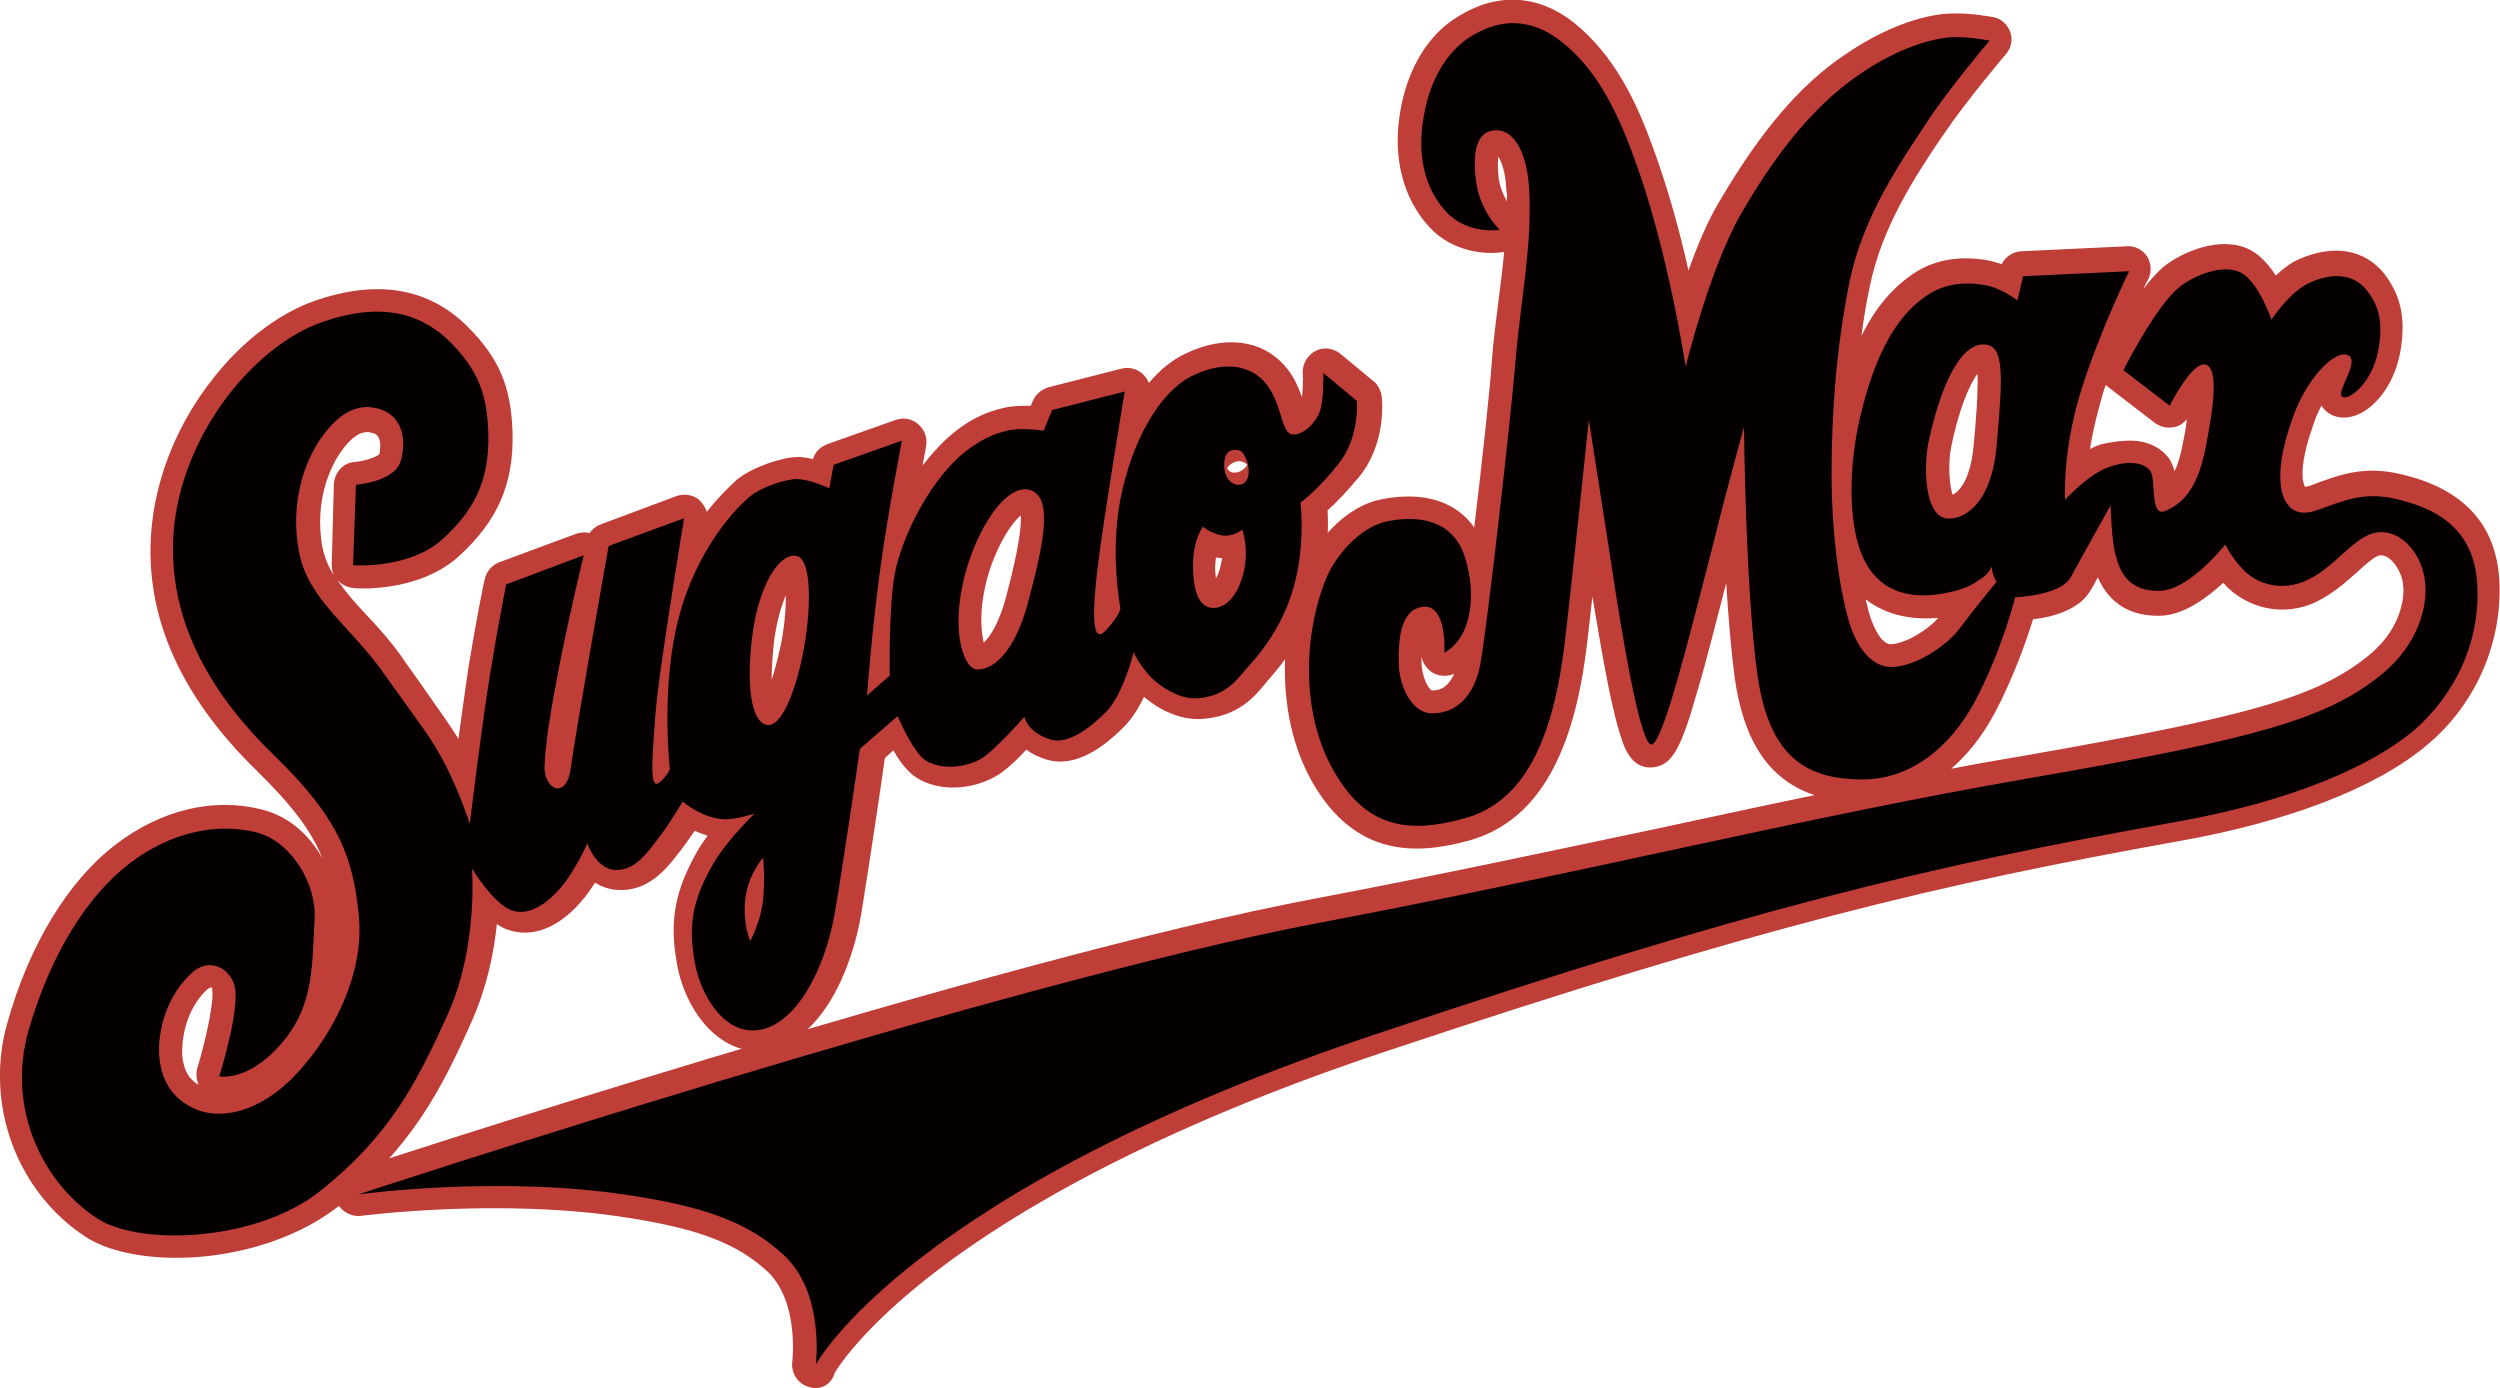
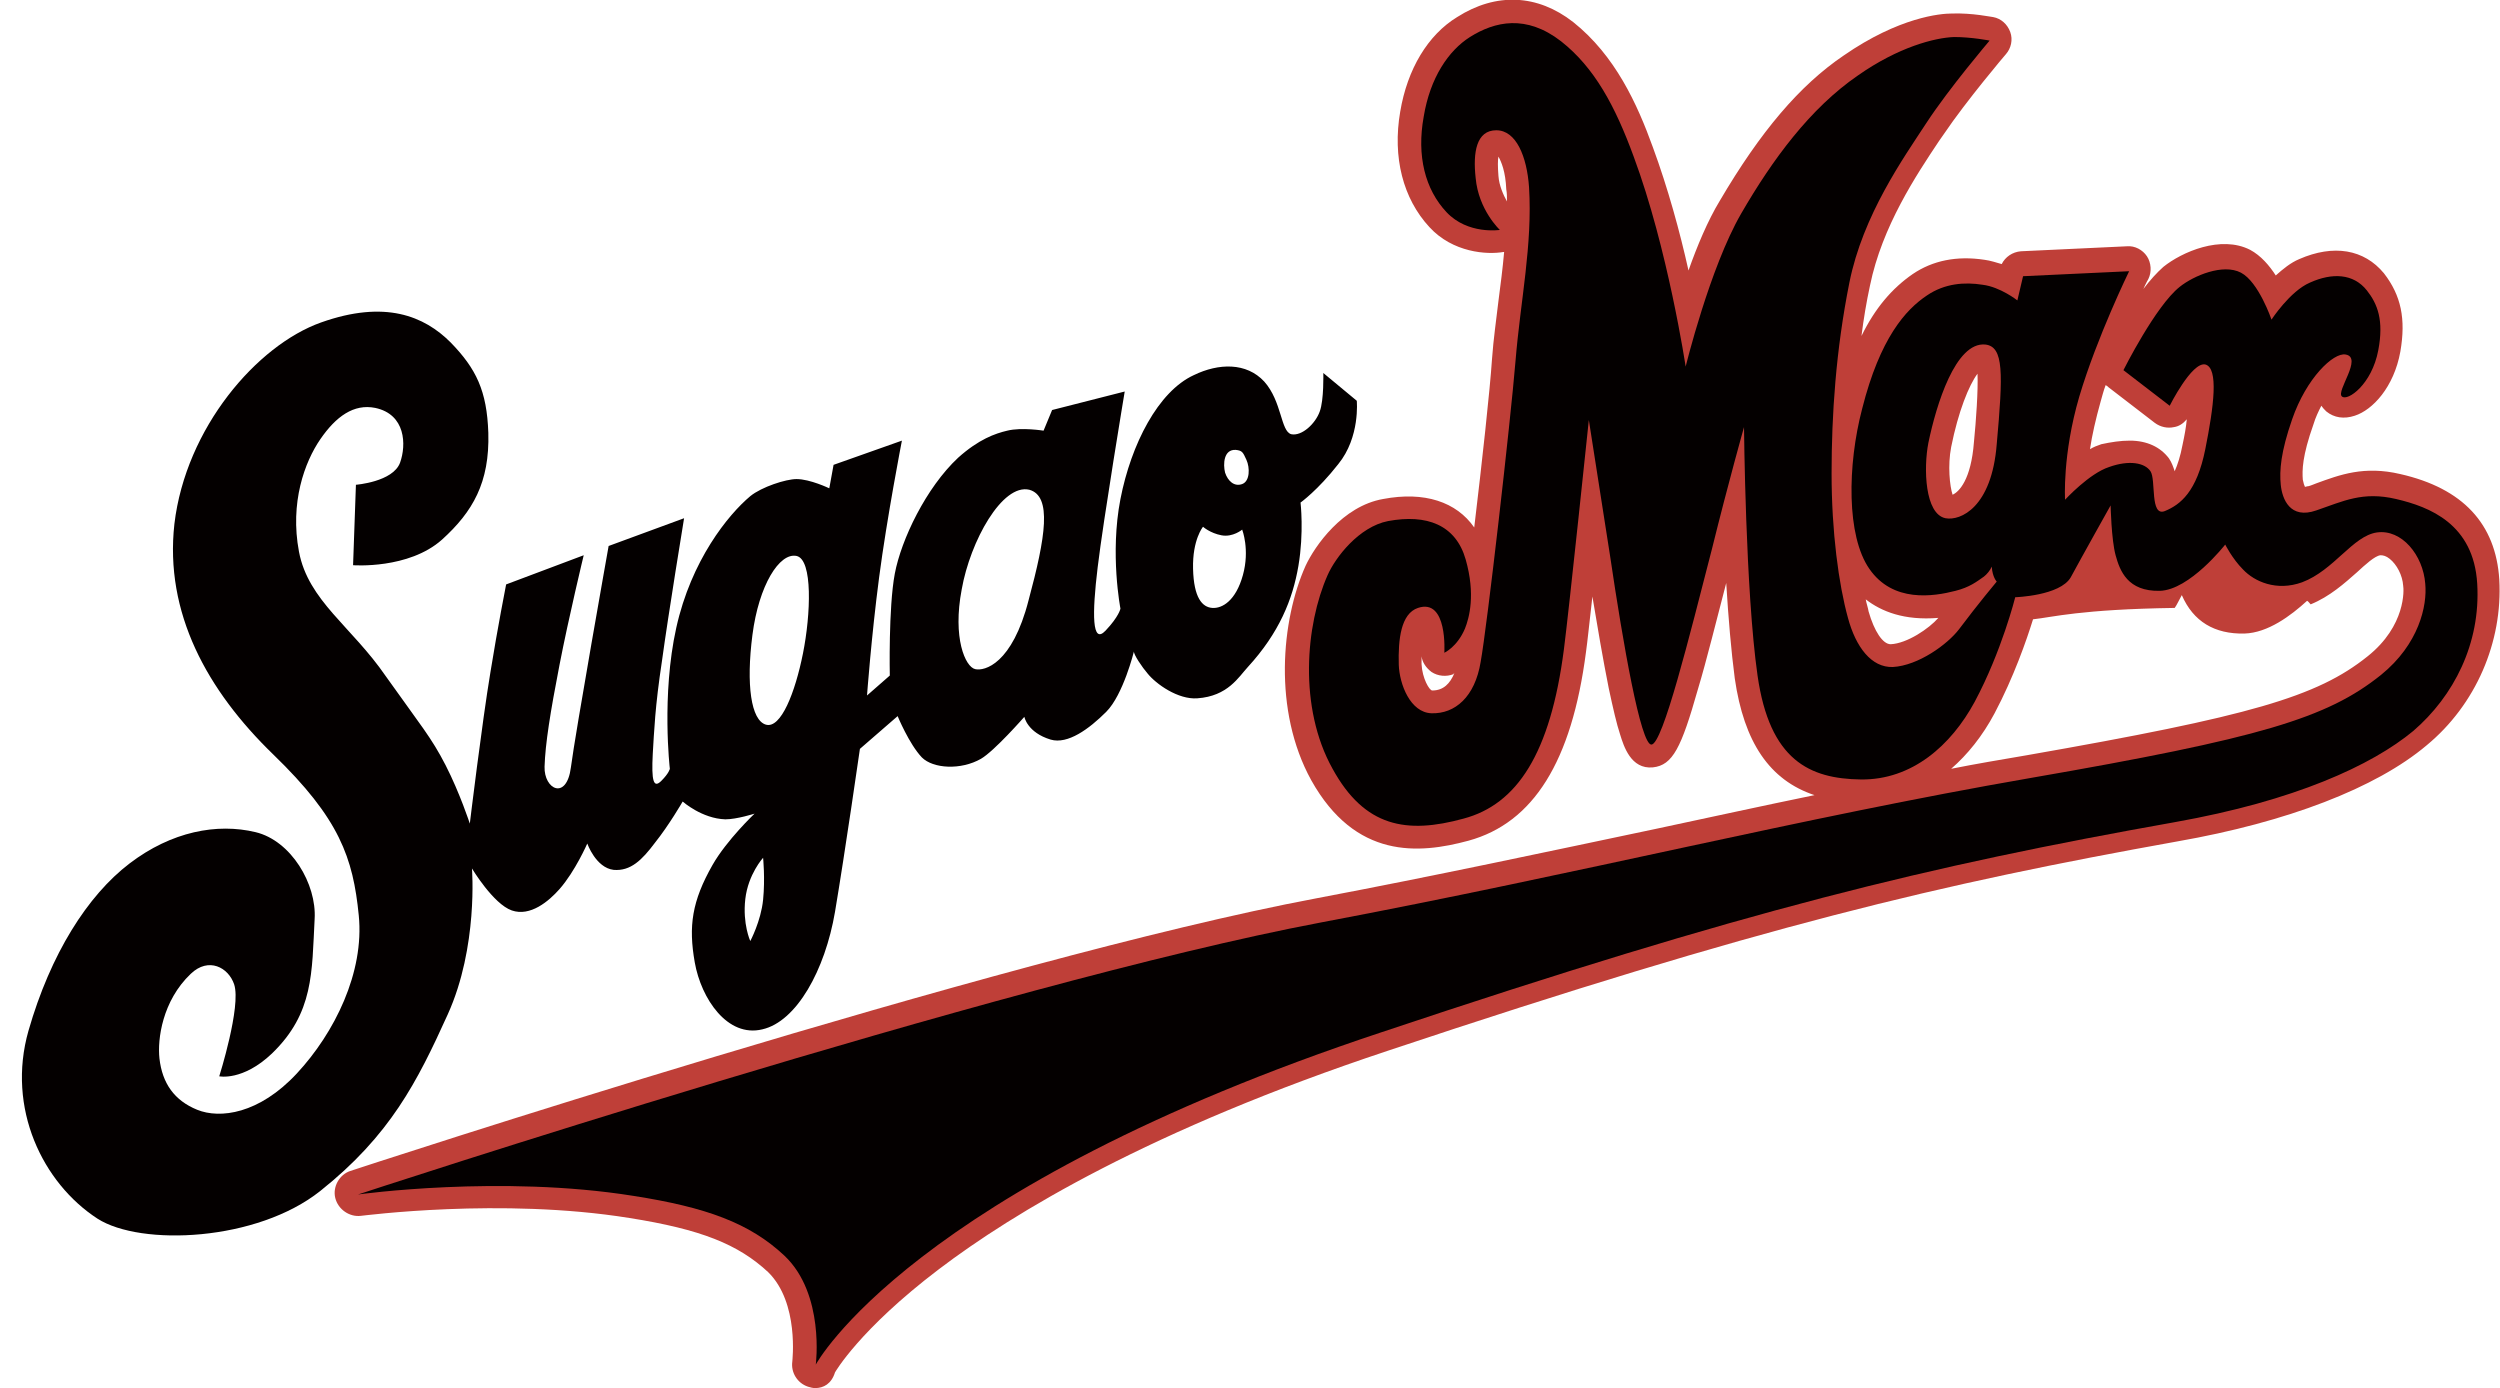
<svg xmlns="http://www.w3.org/2000/svg" version="1.1" id="レイヤー_1" x="0px" y="0px" width="351.2px" height="195px" viewBox="0 0 351.2 195" style="enable-background:new 0 0 351.2 195;" xml:space="preserve">
  <style type="text/css">
	.st0{fill:#BF3F38;}
	.st1{fill:#040000;}
</style>
  <g>
    <g>
-       <path class="st0" d="M24.8,176.7c-5.1,0-9.7-1-12.7-2.9c-9.7-6.3-14.3-18.6-11.1-30c3.1-11.1,8.6-20.1,15.3-25.2    c6.3-4.8,13.6-6.6,20.4-4.9c3.8,0.9,6.8,3.6,8.6,6.9c-1.5-3.8-4.2-7.4-9.2-12.3C24.9,97.4,19.9,85.6,21.4,73.2    c0.8-6.8,3.7-13.8,8.2-19.6c4.1-5.4,9.4-9.5,14.5-11.3c8.8-3.1,16.1-1.9,21.6,3.6c4.4,4.4,6.1,8.4,6.3,14.8    c0.2,7.3-2.1,12.5-7.6,17.5c-5.7,5.1-14.5,4.5-14.8,4.4c-0.9-0.1-1.6-0.5-2.2-1.1c1.1,1.6,2.4,3.1,4,4.8c1.8,1.9,3.8,4.1,5.6,6.8    c1.5,2.1,2.7,3.8,3.6,5.1c1.6,2.3,2.7,3.8,3.8,5.6c0.5-3.6,1-7.3,1.4-10c1-6.1,2.2-12.3,2.3-12.4c0.2-1.1,1-2,2-2.4L80.9,75    c0.6-0.2,1.3-0.3,1.9-0.1c0.4-0.5,0.9-1,1.5-1.2L95,69.7c1.1-0.4,2.3-0.2,3.2,0.5c0.5,0.5,0.9,1.1,1.1,1.7    c1.4-1.8,2.9-3.3,4.2-4.5c2.2-1.8,6.4-3.2,8.6-3.2c0.7,0,1.4,0.1,2.1,0.3c0.3-1,1-1.7,2-2.1l9.6-3.4c1.1-0.4,2.3-0.2,3.2,0.6    c0.9,0.8,1.3,1.9,1.1,3.1c0,0-0.2,1.1-0.5,2.7c1-1.3,2-2.4,3.1-3.5c3.3-3.1,6.1-4.1,8.3-4.6c1.2-0.3,2.6-0.3,3.8-0.3l0.3-0.7    c0.4-0.9,1.2-1.6,2.2-1.9l10.2-2.6c1.1-0.3,2.2,0,3,0.7c0.4,0.4,0.7,0.8,0.9,1.3c1.5-1.8,3.3-3.3,5.3-4.2    c5.3-2.5,10.5-1.9,13.7,1.7c1.3,1.4,2,3.1,2.5,4.5c0.1-0.9,0.2-2.3,0.1-3.5c0-1.3,0.7-2.4,1.8-3c1.1-0.6,2.5-0.4,3.5,0.4l4.7,3.9    c0.6,0.5,1,1.3,1.1,2.1c0.1,0.7,0.6,6.6-3.1,11.2c-1.8,2.2-3.4,3.8-4.5,4.8c0.1,1.8,0.1,4.8-0.5,8.1c-1.1,6-3.6,11-7.9,15.8    c-0.2,0.2-0.3,0.4-0.5,0.6c-1.3,1.6-3.7,4.5-8.8,4.8c-3.1,0.2-6.1-1.4-8.1-3.1c-0.7,1.5-1.6,2.9-2.6,4c-4.1,4.2-7.8,5.8-11.1,4.8    c-1.2-0.4-2.1-0.8-2.8-1.4c-1.4,1.5-3.1,3.1-4.4,3.8c-4.1,2.3-9.5,2-12.2-0.8c-0.8-0.8-1.5-1.8-2.1-2.9l-1.2,1.1    c-0.5,3.7-2.2,15-3.3,21.8c-1.3,7.8-5.4,17.4-12.6,19.1c-2.4,0.6-4.8,0.1-6.9-1.3c-3.7-2.4-5.8-7.1-6.4-10.7    c-1.1-6-0.3-10.3,2.9-15.9c0.4-0.7,0.9-1.4,1.4-2.1c-0.6-0.2-1.2-0.4-1.8-0.7c-0.7,1-1.5,2.2-2.4,3.3c-1.7,2.2-4.3,5.4-8.7,5    c-1.1-0.1-2.1-0.5-2.9-1c-0.6,0.9-1.2,1.8-2,2.7c-3.2,3.7-6.9,5.1-10.3,3.9c-0.5-0.2-1-0.4-1.5-0.8c-0.4,4-1.4,8.9-3.5,13.6    c-4.3,9.7-8.5,17.8-18.8,26.1C41.2,174.4,32.4,176.7,24.8,176.7z M31.8,119.5c-3.9,0-7.9,1.4-11.5,4.2c-5.6,4.3-10.3,12-13,21.8    c-2.9,10.1,2.3,18.9,8.3,22.8c4.8,3.1,19.6,2.6,27.6-3.7c9.2-7.3,12.8-14.4,16.9-23.6c3.9-8.7,3.2-18.8,3.2-18.9    c-0.1-1.4,0.8-2.8,2.1-3.3c-1.1-0.3-2-1-2.3-2.1c0,0-1.4-4.1-3.2-7.7c-1.3-2.5-2.4-4-4.5-7c-1-1.3-2.2-3-3.7-5.2    c-1.6-2.3-3.4-4.3-5.1-6.1c-3.4-3.7-6.6-7.3-7.6-12.6c-1.8-9.5,2.3-16.3,3.5-18.2c3.8-5.5,8.1-6,11-5.5c4.8,0.9,7.3,5.2,6.2,10.7    c-0.7,3.5-3.9,5-6.4,5.7l-0.2,5.3c2.2-0.2,5-0.9,7-2.7c3.5-3.1,5.6-6.3,5.5-12.5c-0.1-4.8-1.2-7.2-4.4-10.5    c-2.3-2.3-6.4-5.1-14.9-2.1c-7.7,2.7-17,13.3-18.5,25.6c-1.2,10.3,3.1,20.3,12.9,29.7c9.8,9.5,12.1,15.7,13,24.6    c1,9.6-4.3,19.1-9.6,24.7c-6.5,7-13.4,7.6-17.5,5.9c-4.3-1.7-6.8-5.2-7.2-9.9c-0.4-4,0.8-10.2,5.4-14.6c1.9-1.8,4.3-2.5,6.5-1.9    c2.3,0.6,4.1,2.4,4.9,4.8c0.6,2.1,0.2,5.5-0.5,8.7c0.2-0.1,0.3-0.3,0.5-0.4c4.4-4.3,4.6-8.4,4.9-14.7c0-0.7,0.1-1.3,0.1-2    c0.2-3.4-2.4-8.1-5.8-8.9C34.2,119.6,33,119.5,31.8,119.5z M29.6,138.7c0,0-0.2,0.1-0.5,0.3c-3.2,3-3.6,7.4-3.5,9.3    c0.2,2,0.9,3.3,2.3,4.1c-0.3-0.7-0.4-1.5-0.2-2.3c1.4-4.6,2.4-9.8,2.1-11C29.9,138.8,29.7,138.7,29.6,138.7z M101.5,126.3    c-1,2.7-1.1,5-0.5,8.2c0.5,2.8,2,5.4,3.6,6.5c0.9,0.6,1.5,0.5,1.9,0.4c2.7-0.6,6.4-6,7.7-13.9c1.4-8.1,3.5-22.7,3.5-22.8    c0.1-0.8,0.5-1.5,1.1-2l2-1.8c-0.1,0-0.2-0.1-0.3-0.1c-1.2-0.6-1.9-1.8-1.8-3.1c0-0.1,0.6-8.3,1.7-16.7c0.6-4.7,1.5-9.9,2.2-13.8    L120,68l-0.3,1.5c-0.2,1-0.8,1.8-1.7,2.3c-0.9,0.5-1.9,0.5-2.9,0c-1-0.5-2.5-1-3.2-1c-0.8,0-3.5,0.9-4.4,1.7    c-0.7,0.6-7,6.1-9.3,16.7c-1.9,8.8-1,18.5-1,18.5c0,0.3,0,0.6,0,0.9c0,0.2-0.1,0.5-0.3,0.8c0.4,0.1,0.8,0.4,1.2,0.7    c0.5,0.4,2.2,1.6,3.9,1.6c0.7,0,2.2-0.4,3-0.7c1.4-0.5,3,0.1,3.8,1.4c0.8,1.3,0.6,3-0.5,4c0,0-0.3,0.3-0.8,0.8    c0.2,0,0.4,0.1,0.5,0.1c1.2,0.4,2.1,1.4,2.2,2.7c0,0.1,0.4,3.3,0,6.6c-0.4,3.4-1.9,6.6-2.1,6.9c-0.6,1.1-1.7,1.8-3,1.8    c-1.2,0-2.4-0.8-2.9-1.9C102.3,133.2,101.1,130.4,101.5,126.3z M67.2,118.7c0.8,0.2,1.6,0.7,2,1.5c1.2,2,3.1,4.2,3.9,4.5    c0.5,0.2,1.9-0.5,3.2-2.1c1.8-2.1,3.4-5.6,3.4-5.6c0.5-1.2,1.8-1.9,3.1-1.9c1.3,0.1,2.5,0.9,2.9,2.1c0.2,0.6,0.7,1.3,1,1.5    c0,0,0,0,0,0c0.5,0,1.2-0.5,2.9-2.6c0.8-1,1.5-2.1,2.1-3c-0.4-0.1-0.8-0.2-1-0.3c-2.7-1.2-2.5-4.6-2.3-7.3c0-0.5,0.1-1,0.1-1.5    c0.2-2.9,0.4-6.1,1.2-11.9c0.6-3.9,1.5-10.1,2.2-14.6l-3.8,1.4c-1.1,6-4.5,25.2-5,29.1c-0.6,4.5-3.2,5.9-5.4,5.8    c-2.8-0.2-4.8-3-4.7-6.4c0.1-3.6,0.9-8.3,2.2-14.8c0.6-3.2,1.4-6.7,2.1-9.6L74,84.5c-0.4,2.2-1.2,6.3-1.9,10.4    c-1.1,7-2.8,21-2.8,21.2C69.1,117.3,68.3,118.3,67.2,118.7z M127.3,97.4c0.9,0.3,1.6,1,1.9,1.8c0.5,1.3,1.8,3.7,2.8,4.8    c0.5,0.4,2.7,0.7,4.4-0.3c0.9-0.5,3.4-3.1,5.3-5.2c0.8-0.9,2.1-1.3,3.3-1c1.1,0.3,2,1.2,2.3,2.3c0.1,0.1,0.4,0.6,1.5,1    c0.3,0,1.9-0.4,4.6-3.1c1-1,2-3.5,2.7-5.6c-1.4,0.6-2.6,0.1-3-0.1c-2.8-1.3-2.9-5-1.9-12.7c0.6-4.5,2.1-14,3-19.9l-3.8,1l-0.6,1.4    c-0.6,1.4-2,2.2-3.5,2c-1-0.2-2.9-0.3-3.8,0c-1.4,0.3-3.1,0.9-5.4,3.1c-3.9,3.7-7.1,10.3-8,14.6c-0.7,3.7-0.7,11.1-0.6,13.6    C128.4,95.9,128,96.8,127.3,97.4z M147.2,99.9C147.2,99.9,147.2,99.9,147.2,99.9C147.2,99.9,147.2,99.9,147.2,99.9z M147.2,99.9    C147.2,99.9,147.2,99.9,147.2,99.9C147.2,99.9,147.2,99.9,147.2,99.9z M147.2,99.9C147.2,99.9,147.2,99.9,147.2,99.9    C147.2,99.9,147.2,99.9,147.2,99.9z M162.6,90.7c0.2,0.4,0.7,1.1,1.2,1.7c0.8,1,2.9,2.5,4.3,2.4c2.3-0.2,3.2-1.3,4.2-2.5    c0.2-0.3,0.5-0.6,0.7-0.8c3.5-3.9,5.5-7.8,6.3-12.6c0.7-4.1,0.3-7.9,0.3-7.9c-0.1-1.2,0.3-2.3,1.3-3c0,0,2.1-1.6,4.7-4.8    c0.2-0.2,0.4-0.5,0.5-0.8c-1.5,1.4-3.5,2.3-5.5,1.8c-2.6-0.6-3.3-3-3.8-4.8c-0.4-1.2-0.8-2.6-1.6-3.5c-1.8-2-5.2-0.6-6.2-0.2    c-3.5,1.6-7,7.9-8.5,15.1c-1.4,6.9,0,14,0,14.1c0.1,0.4,0.1,0.9,0,1.4c-0.1,0.4-0.3,1.1-0.9,2c0.2,0,0.5,0.1,0.7,0.1    C161.5,88.6,162.3,89.6,162.6,90.7z M51.6,60.7c-0.8,0-2.1,0.4-3.8,2.9c-0.9,1.3-3.8,6.2-2.5,13.3c0.3,1.4,0.8,2.7,1.6,3.9    c-0.2-0.4-0.3-0.9-0.3-1.5L46.9,68c0.1-1.6,1.3-3,2.9-3.1c1.4-0.1,3.1-0.7,3.5-1.1c0.5-2.7-0.7-3-1.2-3    C52,60.7,51.8,60.7,51.6,60.7z M107.9,105.1c-0.4,0-0.8-0.1-1.2-0.2c-5.1-1.4-5.1-9.5-4.3-16.1c0.8-6,3-10.8,5.8-12.8    c1.7-1.2,3.2-1.2,4.2-1c0.8,0.2,2,0.7,3,2.1c2.7,4,0.9,13.5,0.6,15.4c-0.9,4.4-2.6,10.1-5.6,11.9    C109.6,104.8,108.7,105.1,107.9,105.1z M110.4,83.6c-0.6,1.4-1.2,3.4-1.6,6c-0.3,2.5-0.4,4.5-0.4,5.9c0.4-1.2,0.8-2.7,1.2-4.5l0,0    C110.2,88.3,110.4,85.6,110.4,83.6z M137.3,97.3c-0.5,0-0.9-0.1-1.1-0.1c-3.9-0.9-5.8-7.2-4.4-14.9c1-5.7,4.3-12.9,8.4-15.5    c2.1-1.3,3.9-1.3,5-1c1.5,0.4,2.7,1.3,3.5,2.6c1.9,3.2,1.1,8.2-1.2,16.8l0,0C144.8,96,139.6,97.3,137.3,97.3z M143.4,72.4    c-1.6,1.3-4.3,5.8-5.2,11c-0.6,3.3-0.3,5.6,0,6.9c0.9-0.9,2.2-2.8,3.2-6.7C143.2,76.8,143.5,73.7,143.4,72.4z M144.5,84.3    L144.5,84.3L144.5,84.3z M170.4,88.6c-0.1,0-0.3,0-0.4,0c-2.5-0.2-5.5-1.8-5.7-8.6c-0.1-5.1,1.8-7.6,2.2-8.1    c0.6-0.7,1.4-1.2,2.3-1.2c0.9,0,1.7,0.3,2.3,0.9c0.1,0.1,0.5,0.4,1.1,0.5c0,0,0.2-0.1,0.2-0.1c1.6-0.5,4.6-0.3,5.2,1.3    c0.1,0.4,1.4,3.9,0.1,8.4C176.2,86.8,173,88.6,170.4,88.6z M171.2,82.6C171.2,82.6,171.2,82.6,171.2,82.6L171.2,82.6z M170.8,78.3    c0,0.4-0.1,0.9-0.1,1.5c0,0.6,0.1,1.1,0.1,1.5c0.2-0.4,0.4-0.8,0.6-1.5c0.1-0.5,0.2-1,0.3-1.4c-0.2,0-0.5,0-0.7-0.1    C171,78.4,170.9,78.4,170.8,78.3z M171.1,71.6C171.1,71.6,171.1,71.6,171.1,71.6L171.1,71.6z M174,71.3c-0.8,0-1.5-0.2-2.2-0.5    c-1.3-0.7-2.3-1.9-2.7-3.5c-0.4-1.5-0.5-3.9,0.9-5.6c0.9-1.2,2.4-1.8,3.9-1.6c2.7,0.2,3.6,2,4,3l0.1,0.2c0.8,1.7,0.9,3.7,0.2,5.3    c-0.5,1.2-1.5,2.1-2.6,2.5l0,0C175,71.2,174.5,71.3,174,71.3z M173.4,66.4c0.8,0,1.6-0.6,1.8-1.1c-0.2-0.3-1-0.7-1.7-0.4    c0,0,0,0,0,0c-0.6,0.2-1,0.6-1.1,0.9C172.6,66.2,173,66.4,173.4,66.4z" />
      <g>
-         <path class="st0" d="M114.5,195c-0.3,0-0.7-0.1-1-0.2c-1.5-0.5-2.4-2-2.2-3.5c0-0.1,1-8.3-3.4-12.6c-4.2-3.9-9.4-6-19.5-7.6     c-18-2.9-37.5-0.3-37.7-0.3c-1.6,0.2-3.2-0.9-3.6-2.5c-0.4-1.6,0.6-3.3,2.1-3.8c0.9-0.3,91-29.9,135.7-38.3     c16.9-3.2,32.7-6.6,47.9-9.8c7.5-1.6,14.8-3.2,22.1-4.7c-6.3-2.1-9.9-7.4-11.2-16.4c-0.5-3.8-0.9-8.5-1.2-13.4     c-1.4,5.3-2.7,10.7-4,15c-2.3,8.1-3.5,10.6-6.3,10.9c-3.1,0.3-4.1-3-4.6-4.6c-0.5-1.5-1-3.7-1.6-6.5c-0.8-4-1.6-8.7-2.3-12.9     c-0.4,3.5-0.7,6.4-0.9,7.8c-2,15.4-7.4,24-16.5,26.5c-7,1.9-15.9,2.6-22.1-8.5c-5.4-9.8-4.2-22.5-0.8-30.1     c1.3-2.8,5.2-8.4,10.9-9.4c5.8-1.1,10.3,0.4,12.8,4c1.1-9.2,2.2-19.2,2.5-23.7c0.2-2.8,0.6-5.5,0.9-8.1c0.3-2.3,0.6-4.6,0.8-6.9     c0,0-0.1,0-0.1,0c-2.3,0.4-7.1,0.1-10.4-3.5c-3.7-4-5.2-9.8-4.1-16.2c1-6,3.9-10.8,8-13.3c5.5-3.5,11.3-3.2,16.3,0.7     c5.9,4.7,9,11.5,11.2,17.6c2.1,5.7,3.8,11.9,5,17.3c1.2-3.4,2.7-7,4.4-9.8c5.7-9.7,11.2-16.2,17.4-20.4     c7.8-5.4,13.6-5.9,15.2-5.9c2.9-0.1,5.6,0.5,5.8,0.5c1.1,0.2,2,1,2.4,2.1s0.1,2.3-0.6,3.1c-0.1,0.1-5.6,6.6-8.7,11.2l-0.7,1     c-3.2,4.8-8,12-9.7,20.3c-0.5,2.3-0.9,4.7-1.2,7.1c1.9-3.9,4.3-6.7,7.2-8.7c2.8-1.9,6.2-2.6,10.1-2c0.8,0.1,1.7,0.4,2.4,0.6     c0.5-1,1.5-1.7,2.7-1.8l14.9-0.7c1.1-0.1,2.2,0.5,2.8,1.4c0.6,0.9,0.7,2.2,0.2,3.2c0,0-0.3,0.5-0.7,1.4c0.9-1.2,1.9-2.3,2.8-3.1     c2.6-2.1,8.1-4.5,12.2-2.4c1.5,0.8,2.7,2.2,3.6,3.6c1-0.9,2.1-1.8,3.3-2.3c4.8-2.1,9.1-1.4,11.9,2c2.4,3.1,3.1,6.4,2.3,11     c-0.9,5-3.9,8.2-6.4,9c-1.5,0.5-2.9,0.3-4-0.6c-0.3-0.3-0.5-0.5-0.7-0.8c-0.4,0.8-0.8,1.6-1.1,2.6c-1.6,4.5-1.6,6.5-1.5,7.8     c0.1,0.5,0.2,0.8,0.3,1c0.1,0,0.3-0.1,0.5-0.1c0.4-0.1,0.8-0.3,1.1-0.4c3.3-1.2,6.7-2.5,11.8-1.3c8.8,2,13.4,7,13.9,14.8     c0.5,8.8-3.3,17.6-10.2,23.3c-7.1,6-19.6,10.8-35,13.5c-33.4,6-58.5,11.9-110.9,29.4c-33.4,11.1-52.7,22.8-63.1,30.7     c-11.2,8.5-14.6,14.5-14.6,14.5C116.8,194.4,115.7,195,114.5,195z M74.1,163.4c4.9,0.2,10.2,0.6,15.3,1.4     c9.7,1.5,16.9,3.6,22.9,9.3c2.8,2.6,4.2,6,4.9,9.1c8.7-9.2,29.7-25.9,75.8-41.2c52.8-17.6,78.1-23.6,111.8-29.7     c19.3-3.5,28.3-9.1,32-12.1c5.4-4.5,8.3-11.1,7.9-18c-0.2-2.7-1-4.6-2.6-6.1c1,1.6,1.7,3.6,1.9,5.6c0.4,4.3-1.3,10.7-7.4,15.6     c-8.2,6.6-17.7,9.4-50.8,15.2c-17.2,3-34,6.6-51.7,10.4c-15.2,3.3-31,6.7-48,9.9C155.8,138.4,103.9,154.1,74.1,163.4z M198,76.1     c-0.7,0-1.5,0.1-2.4,0.2c-2.7,0.5-5.2,3.7-6.2,5.7c-2.9,6.4-3.6,16.8,0.6,24.4c3.4,6.1,7.1,7.5,14.8,5.4c4-1.1,9.6-4.5,11.8-21.1     c0.7-5.3,3.5-31.8,3.5-32.1c0.2-1.6,1.5-2.8,3.1-2.9c1.6,0,3,1.1,3.3,2.7c0,0.1,1.4,8.5,3,19.3c1.2,8.2,2.2,13.7,3,17.4     c1.5-5.3,3.3-12.4,4.6-17.5l0.4-1.4c2.4-9.3,4.6-17.1,4.6-17.2c0.4-1.5,1.9-2.5,3.5-2.3c1.6,0.2,2.8,1.6,2.8,3.2     c0,0.2,0.3,23,1.9,34.5c1.4,9.8,5.2,11.8,11.4,11.9c0.1,0,0.1,0,0.2,0c6.9,0,11-5.8,12.9-9.2c1.3-2.4,2.4-4.9,3.2-7.1     c-0.1,0.1-0.1,0.2-0.2,0.3c-1.8,2.4-6.7,6.3-11.8,6.5c-4.4,0.2-7.8-3.2-9.5-9.3c-1.5-5.4-2.4-13.3-2.4-21.1     c0-9.9,0.8-18.8,2.6-27.4c1.9-9.5,7.1-17.3,10.6-22.6l0.7-1c1.5-2.2,3.3-4.7,5-6.8c-2.5,0.5-6.1,1.8-10.1,4.6     c-5.3,3.6-10.2,9.5-15.5,18.4c-4.1,7.1-7.4,20.5-7.5,20.6c-0.4,1.5-1.7,2.5-3.3,2.5c-1.5-0.1-2.8-1.2-3-2.7     c0-0.2-2.5-16.4-7.2-28.9c-2.8-7.4-5.5-11.9-9.2-14.8c-2.9-2.3-5.6-2.4-8.8-0.3c-2.5,1.6-4.4,4.9-5.1,9c-0.6,3.4-0.2,6.3,1,8.6     c0-0.1,0-0.1,0-0.2c-0.4-3.9,0.2-6.7,1.8-8.4c1.1-1.2,2.6-1.9,4.3-1.9c4.4,0,7.4,4.2,7.9,11c0.4,5.8-0.3,11.3-1,17     c-0.3,2.6-0.6,5.2-0.9,7.9c-0.7,8.5-4.1,37.6-5,42.6c-1.3,7.5-6.1,10-10.2,9.9c-4.8-0.1-7.6-5.2-7.7-9.9     c-0.3-6.3,1.4-10,4.9-11.2c1.9-0.6,3.7-0.4,5.1,0.7c0,0,0.1,0.1,0.1,0.1c0-1.1-0.2-2.3-0.6-3.7C202.4,78.3,201.8,76.1,198,76.1z      M285.6,87c-0.9,2.9-2.7,8.1-5.4,13.2c-1.7,3.2-3.8,5.8-6.1,7.8c3.5-0.7,7.1-1.3,10.6-1.9c31.4-5.5,40.8-8.2,47.9-13.9     c5.4-4.3,5.1-9.4,5-9.9c-0.1-1.5-0.9-3-1.9-3.8c-0.5-0.4-0.9-0.5-1.3-0.5c-0.8,0.1-2.1,1.3-3.3,2.4c-1.7,1.5-3.8,3.4-6.5,4.5     c-5.1,1.9-9.5-0.2-11.8-2.5c-0.2-0.2-0.3-0.4-0.5-0.5c-2.3,2.1-5.5,4.5-8.8,4.6c-4.2,0.1-7.2-1.7-8.8-5.4c-0.4,0.7-0.7,1.4-1,1.8     C292.2,85.6,288.4,86.7,285.6,87z M199.7,92.2c0,0.3,0,0.7,0,1.1c0.1,2,1.1,3.7,1.5,3.7c1.6,0,2.5-1,3.1-2.4     c-0.1,0-0.1,0-0.1,0.1c-1,0.4-2.2,0.3-3.1-0.3C200.3,93.8,199.8,93,199.7,92.2z M262.1,84.2c0.1,0.6,0.3,1.1,0.4,1.7     c0.8,2.8,2,4.6,3.1,4.6c2.3-0.1,5.4-2.2,6.7-3.7C267.5,87.2,264.3,85.9,262.1,84.2z M282.9,79.7c0.3,0.3,0.4,0.7,0.5,1.1     c2-0.1,4.2-0.7,4.7-1.2c0.8-1.5,2.4-4.4,3.7-6.7c-0.8,0.6-1.9,0.7-2.9,0.4c-1.2-0.4-2-1.5-2.1-2.8c0-0.3-0.5-7,2.1-15.7     c1.4-4.8,3.4-9.7,5-13.2l-7.2,0.3l-0.3,1c-0.3,1.1-1,1.9-2.1,2.3c-1,0.4-2.2,0.2-3-0.5c-0.4-0.3-2-1.4-3.4-1.6     c-2.3-0.3-4.1,0-5.6,1c-3.4,2.3-5.9,6.8-7.8,14c-2.1,7.9-1.8,16.5,0.5,19.9c1,1.5,3.1,3.3,8.7,1.9c1.4-0.4,2-0.9,2.8-1.4     c0,0,0.1-0.1,0.1-0.1c0.6-1.4,2-2.1,3.5-1.9c1.5,0.3,2.6,1.5,2.7,3C282.8,79.5,282.9,79.7,282.9,79.7z M299.8,72.3     c0.1,1.7,0.3,3.9,0.6,5c0.6,2.1,1,2.6,3,2.6c1.6,0,4.8-2.8,6.8-5.3c0.7-0.9,1.7-1.3,2.8-1.2c1.1,0.1,2,0.7,2.6,1.7     c0.2,0.4,1.1,1.8,2,2.8c0.3,0.3,2.1,2,4.8,1c1.6-0.6,3.1-1.9,4.5-3.2c0.6-0.6,1.3-1.1,1.9-1.7c-0.4,0.1-0.7,0.3-1.1,0.4     c-0.4,0.1-0.8,0.3-1.2,0.4c-2.9,1-4.9,0.3-6.1-0.4c-1.8-1.1-3-3.2-3.3-5.8c-0.3-2.9,0.2-6.1,1.8-10.7c2.1-6.1,6.9-11.9,11.1-11.2     c0.4,0.1,0.8,0.2,1.1,0.3c0.1-2.2-0.5-3.2-1.2-4.1c-0.3-0.4-1.2-1.5-4.2-0.1c-1.4,0.6-3.4,3-4,4c-0.7,1-1.9,1.6-3.1,1.4     c-1.2-0.2-2.2-1-2.6-2.2c-0.7-2.1-2.1-4.4-2.8-4.8c-0.8-0.4-3.5,0.4-5.1,1.7c-1.5,1.2-4,5-5.8,8.3l1.4,1.1c0,0,0-0.1,0.1-0.1     c0.9-1.3,3.3-4.9,6.7-4c5.2,1.3,3.6,9.3,2.4,15.7c-1.2,6-3.6,9.5-7.7,11c-1.3,0.5-2.6,0.4-3.7-0.3     C300.6,74,300.1,73.2,299.8,72.3z M282.6,79.4C282.6,79.4,282.6,79.4,282.6,79.4C282.6,79.4,282.6,79.4,282.6,79.4z M282.6,79.4     C282.6,79.4,282.6,79.4,282.6,79.4C282.6,79.4,282.6,79.4,282.6,79.4z M282.6,79.4C282.6,79.4,282.6,79.4,282.6,79.4     C282.6,79.4,282.6,79.4,282.6,79.4z M276.6,78.3C276.6,78.3,276.6,78.3,276.6,78.3C276.6,78.3,276.6,78.3,276.6,78.3z      M298.3,68.4c0.4,0.3,0.7,0.6,0.9,1c0-0.2,0-0.3,0-0.5c0-0.2,0-0.4,0-0.6C299,68.3,298.7,68.4,298.3,68.4z M299.1,67.6     C299.1,67.6,299.1,67.6,299.1,67.6S299.1,67.6,299.1,67.6z M299.2,61.9c2.4,0,4.3,0.9,5.5,2.5c0.4,0.6,0.6,1.2,0.8,1.8     c0.4-0.9,0.8-2.1,1.1-3.7c0.3-1.4,0.5-2.5,0.6-3.6c-0.5,0.6-1.1,1-1.8,1.1c-0.9,0.2-1.9,0-2.7-0.6l-6.5-5     c-0.1-0.1-0.2-0.2-0.4-0.3c-0.3,0.8-0.5,1.6-0.7,2.3c-0.7,2.5-1.2,4.7-1.5,6.7c0.5-0.3,1-0.5,1.6-0.7     C296.6,62.1,297.9,61.9,299.2,61.9z M327.2,50.7L327.2,50.7L327.2,50.7z M210.5,22c-0.1,0.5-0.1,1.4,0,2.7     c0.1,1.4,0.7,2.7,1.2,3.6c0-0.6,0-1.2-0.1-1.7C211.5,24.1,210.9,22.7,210.5,22z M274,76c-0.4,0-0.8,0-1.3-0.1     c-5.4-1.1-5.9-9.4-4.9-14.4c1.3-6.4,4.5-17.1,11.5-16.3c2,0.2,4.6,1.5,5,6.3c0.2,2.5-0.1,6.2-0.5,11.2     c-0.6,6.9-3.1,10.2-5.2,11.8C277.2,75.5,275.5,76,274,76z M277.8,52.5c-1.2,1.6-2.7,5.3-3.7,10.3c-0.5,2.6-0.2,5.5,0.2,6.7     c0.9-0.4,2.6-2.1,3-7.4v0C277.6,59.1,277.9,54.8,277.8,52.5z" />
+         <path class="st0" d="M114.5,195c-0.3,0-0.7-0.1-1-0.2c-1.5-0.5-2.4-2-2.2-3.5c0-0.1,1-8.3-3.4-12.6c-4.2-3.9-9.4-6-19.5-7.6     c-18-2.9-37.5-0.3-37.7-0.3c-1.6,0.2-3.2-0.9-3.6-2.5c-0.4-1.6,0.6-3.3,2.1-3.8c0.9-0.3,91-29.9,135.7-38.3     c16.9-3.2,32.7-6.6,47.9-9.8c7.5-1.6,14.8-3.2,22.1-4.7c-6.3-2.1-9.9-7.4-11.2-16.4c-0.5-3.8-0.9-8.5-1.2-13.4     c-1.4,5.3-2.7,10.7-4,15c-2.3,8.1-3.5,10.6-6.3,10.9c-3.1,0.3-4.1-3-4.6-4.6c-0.5-1.5-1-3.7-1.6-6.5c-0.8-4-1.6-8.7-2.3-12.9     c-0.4,3.5-0.7,6.4-0.9,7.8c-2,15.4-7.4,24-16.5,26.5c-7,1.9-15.9,2.6-22.1-8.5c-5.4-9.8-4.2-22.5-0.8-30.1     c1.3-2.8,5.2-8.4,10.9-9.4c5.8-1.1,10.3,0.4,12.8,4c1.1-9.2,2.2-19.2,2.5-23.7c0.2-2.8,0.6-5.5,0.9-8.1c0.3-2.3,0.6-4.6,0.8-6.9     c0,0-0.1,0-0.1,0c-2.3,0.4-7.1,0.1-10.4-3.5c-3.7-4-5.2-9.8-4.1-16.2c1-6,3.9-10.8,8-13.3c5.5-3.5,11.3-3.2,16.3,0.7     c5.9,4.7,9,11.5,11.2,17.6c2.1,5.7,3.8,11.9,5,17.3c1.2-3.4,2.7-7,4.4-9.8c5.7-9.7,11.2-16.2,17.4-20.4     c7.8-5.4,13.6-5.9,15.2-5.9c2.9-0.1,5.6,0.5,5.8,0.5c1.1,0.2,2,1,2.4,2.1s0.1,2.3-0.6,3.1c-0.1,0.1-5.6,6.6-8.7,11.2l-0.7,1     c-3.2,4.8-8,12-9.7,20.3c-0.5,2.3-0.9,4.7-1.2,7.1c1.9-3.9,4.3-6.7,7.2-8.7c2.8-1.9,6.2-2.6,10.1-2c0.8,0.1,1.7,0.4,2.4,0.6     c0.5-1,1.5-1.7,2.7-1.8l14.9-0.7c1.1-0.1,2.2,0.5,2.8,1.4c0.6,0.9,0.7,2.2,0.2,3.2c0,0-0.3,0.5-0.7,1.4c0.9-1.2,1.9-2.3,2.8-3.1     c2.6-2.1,8.1-4.5,12.2-2.4c1.5,0.8,2.7,2.2,3.6,3.6c1-0.9,2.1-1.8,3.3-2.3c4.8-2.1,9.1-1.4,11.9,2c2.4,3.1,3.1,6.4,2.3,11     c-0.9,5-3.9,8.2-6.4,9c-1.5,0.5-2.9,0.3-4-0.6c-0.3-0.3-0.5-0.5-0.7-0.8c-0.4,0.8-0.8,1.6-1.1,2.6c-1.6,4.5-1.6,6.5-1.5,7.8     c0.1,0.5,0.2,0.8,0.3,1c0.1,0,0.3-0.1,0.5-0.1c0.4-0.1,0.8-0.3,1.1-0.4c3.3-1.2,6.7-2.5,11.8-1.3c8.8,2,13.4,7,13.9,14.8     c0.5,8.8-3.3,17.6-10.2,23.3c-7.1,6-19.6,10.8-35,13.5c-33.4,6-58.5,11.9-110.9,29.4c-33.4,11.1-52.7,22.8-63.1,30.7     c-11.2,8.5-14.6,14.5-14.6,14.5C116.8,194.4,115.7,195,114.5,195z M74.1,163.4c4.9,0.2,10.2,0.6,15.3,1.4     c9.7,1.5,16.9,3.6,22.9,9.3c2.8,2.6,4.2,6,4.9,9.1c8.7-9.2,29.7-25.9,75.8-41.2c52.8-17.6,78.1-23.6,111.8-29.7     c19.3-3.5,28.3-9.1,32-12.1c5.4-4.5,8.3-11.1,7.9-18c-0.2-2.7-1-4.6-2.6-6.1c1,1.6,1.7,3.6,1.9,5.6c0.4,4.3-1.3,10.7-7.4,15.6     c-8.2,6.6-17.7,9.4-50.8,15.2c-17.2,3-34,6.6-51.7,10.4c-15.2,3.3-31,6.7-48,9.9C155.8,138.4,103.9,154.1,74.1,163.4z M198,76.1     c-0.7,0-1.5,0.1-2.4,0.2c-2.7,0.5-5.2,3.7-6.2,5.7c-2.9,6.4-3.6,16.8,0.6,24.4c3.4,6.1,7.1,7.5,14.8,5.4c4-1.1,9.6-4.5,11.8-21.1     c0.7-5.3,3.5-31.8,3.5-32.1c0.2-1.6,1.5-2.8,3.1-2.9c1.6,0,3,1.1,3.3,2.7c0,0.1,1.4,8.5,3,19.3c1.2,8.2,2.2,13.7,3,17.4     c1.5-5.3,3.3-12.4,4.6-17.5l0.4-1.4c2.4-9.3,4.6-17.1,4.6-17.2c0.4-1.5,1.9-2.5,3.5-2.3c1.6,0.2,2.8,1.6,2.8,3.2     c0,0.2,0.3,23,1.9,34.5c1.4,9.8,5.2,11.8,11.4,11.9c0.1,0,0.1,0,0.2,0c6.9,0,11-5.8,12.9-9.2c1.3-2.4,2.4-4.9,3.2-7.1     c-0.1,0.1-0.1,0.2-0.2,0.3c-1.8,2.4-6.7,6.3-11.8,6.5c-4.4,0.2-7.8-3.2-9.5-9.3c-1.5-5.4-2.4-13.3-2.4-21.1     c0-9.9,0.8-18.8,2.6-27.4c1.9-9.5,7.1-17.3,10.6-22.6l0.7-1c1.5-2.2,3.3-4.7,5-6.8c-2.5,0.5-6.1,1.8-10.1,4.6     c-5.3,3.6-10.2,9.5-15.5,18.4c-4.1,7.1-7.4,20.5-7.5,20.6c-0.4,1.5-1.7,2.5-3.3,2.5c-1.5-0.1-2.8-1.2-3-2.7     c0-0.2-2.5-16.4-7.2-28.9c-2.8-7.4-5.5-11.9-9.2-14.8c-2.9-2.3-5.6-2.4-8.8-0.3c-2.5,1.6-4.4,4.9-5.1,9c-0.6,3.4-0.2,6.3,1,8.6     c0-0.1,0-0.1,0-0.2c-0.4-3.9,0.2-6.7,1.8-8.4c1.1-1.2,2.6-1.9,4.3-1.9c4.4,0,7.4,4.2,7.9,11c0.4,5.8-0.3,11.3-1,17     c-0.3,2.6-0.6,5.2-0.9,7.9c-0.7,8.5-4.1,37.6-5,42.6c-1.3,7.5-6.1,10-10.2,9.9c-4.8-0.1-7.6-5.2-7.7-9.9     c-0.3-6.3,1.4-10,4.9-11.2c1.9-0.6,3.7-0.4,5.1,0.7c0,0,0.1,0.1,0.1,0.1c0-1.1-0.2-2.3-0.6-3.7C202.4,78.3,201.8,76.1,198,76.1z      M285.6,87c-0.9,2.9-2.7,8.1-5.4,13.2c-1.7,3.2-3.8,5.8-6.1,7.8c3.5-0.7,7.1-1.3,10.6-1.9c31.4-5.5,40.8-8.2,47.9-13.9     c5.4-4.3,5.1-9.4,5-9.9c-0.1-1.5-0.9-3-1.9-3.8c-0.5-0.4-0.9-0.5-1.3-0.5c-0.8,0.1-2.1,1.3-3.3,2.4c-1.7,1.5-3.8,3.4-6.5,4.5     c-0.2-0.2-0.3-0.4-0.5-0.5c-2.3,2.1-5.5,4.5-8.8,4.6c-4.2,0.1-7.2-1.7-8.8-5.4c-0.4,0.7-0.7,1.4-1,1.8     C292.2,85.6,288.4,86.7,285.6,87z M199.7,92.2c0,0.3,0,0.7,0,1.1c0.1,2,1.1,3.7,1.5,3.7c1.6,0,2.5-1,3.1-2.4     c-0.1,0-0.1,0-0.1,0.1c-1,0.4-2.2,0.3-3.1-0.3C200.3,93.8,199.8,93,199.7,92.2z M262.1,84.2c0.1,0.6,0.3,1.1,0.4,1.7     c0.8,2.8,2,4.6,3.1,4.6c2.3-0.1,5.4-2.2,6.7-3.7C267.5,87.2,264.3,85.9,262.1,84.2z M282.9,79.7c0.3,0.3,0.4,0.7,0.5,1.1     c2-0.1,4.2-0.7,4.7-1.2c0.8-1.5,2.4-4.4,3.7-6.7c-0.8,0.6-1.9,0.7-2.9,0.4c-1.2-0.4-2-1.5-2.1-2.8c0-0.3-0.5-7,2.1-15.7     c1.4-4.8,3.4-9.7,5-13.2l-7.2,0.3l-0.3,1c-0.3,1.1-1,1.9-2.1,2.3c-1,0.4-2.2,0.2-3-0.5c-0.4-0.3-2-1.4-3.4-1.6     c-2.3-0.3-4.1,0-5.6,1c-3.4,2.3-5.9,6.8-7.8,14c-2.1,7.9-1.8,16.5,0.5,19.9c1,1.5,3.1,3.3,8.7,1.9c1.4-0.4,2-0.9,2.8-1.4     c0,0,0.1-0.1,0.1-0.1c0.6-1.4,2-2.1,3.5-1.9c1.5,0.3,2.6,1.5,2.7,3C282.8,79.5,282.9,79.7,282.9,79.7z M299.8,72.3     c0.1,1.7,0.3,3.9,0.6,5c0.6,2.1,1,2.6,3,2.6c1.6,0,4.8-2.8,6.8-5.3c0.7-0.9,1.7-1.3,2.8-1.2c1.1,0.1,2,0.7,2.6,1.7     c0.2,0.4,1.1,1.8,2,2.8c0.3,0.3,2.1,2,4.8,1c1.6-0.6,3.1-1.9,4.5-3.2c0.6-0.6,1.3-1.1,1.9-1.7c-0.4,0.1-0.7,0.3-1.1,0.4     c-0.4,0.1-0.8,0.3-1.2,0.4c-2.9,1-4.9,0.3-6.1-0.4c-1.8-1.1-3-3.2-3.3-5.8c-0.3-2.9,0.2-6.1,1.8-10.7c2.1-6.1,6.9-11.9,11.1-11.2     c0.4,0.1,0.8,0.2,1.1,0.3c0.1-2.2-0.5-3.2-1.2-4.1c-0.3-0.4-1.2-1.5-4.2-0.1c-1.4,0.6-3.4,3-4,4c-0.7,1-1.9,1.6-3.1,1.4     c-1.2-0.2-2.2-1-2.6-2.2c-0.7-2.1-2.1-4.4-2.8-4.8c-0.8-0.4-3.5,0.4-5.1,1.7c-1.5,1.2-4,5-5.8,8.3l1.4,1.1c0,0,0-0.1,0.1-0.1     c0.9-1.3,3.3-4.9,6.7-4c5.2,1.3,3.6,9.3,2.4,15.7c-1.2,6-3.6,9.5-7.7,11c-1.3,0.5-2.6,0.4-3.7-0.3     C300.6,74,300.1,73.2,299.8,72.3z M282.6,79.4C282.6,79.4,282.6,79.4,282.6,79.4C282.6,79.4,282.6,79.4,282.6,79.4z M282.6,79.4     C282.6,79.4,282.6,79.4,282.6,79.4C282.6,79.4,282.6,79.4,282.6,79.4z M282.6,79.4C282.6,79.4,282.6,79.4,282.6,79.4     C282.6,79.4,282.6,79.4,282.6,79.4z M276.6,78.3C276.6,78.3,276.6,78.3,276.6,78.3C276.6,78.3,276.6,78.3,276.6,78.3z      M298.3,68.4c0.4,0.3,0.7,0.6,0.9,1c0-0.2,0-0.3,0-0.5c0-0.2,0-0.4,0-0.6C299,68.3,298.7,68.4,298.3,68.4z M299.1,67.6     C299.1,67.6,299.1,67.6,299.1,67.6S299.1,67.6,299.1,67.6z M299.2,61.9c2.4,0,4.3,0.9,5.5,2.5c0.4,0.6,0.6,1.2,0.8,1.8     c0.4-0.9,0.8-2.1,1.1-3.7c0.3-1.4,0.5-2.5,0.6-3.6c-0.5,0.6-1.1,1-1.8,1.1c-0.9,0.2-1.9,0-2.7-0.6l-6.5-5     c-0.1-0.1-0.2-0.2-0.4-0.3c-0.3,0.8-0.5,1.6-0.7,2.3c-0.7,2.5-1.2,4.7-1.5,6.7c0.5-0.3,1-0.5,1.6-0.7     C296.6,62.1,297.9,61.9,299.2,61.9z M327.2,50.7L327.2,50.7L327.2,50.7z M210.5,22c-0.1,0.5-0.1,1.4,0,2.7     c0.1,1.4,0.7,2.7,1.2,3.6c0-0.6,0-1.2-0.1-1.7C211.5,24.1,210.9,22.7,210.5,22z M274,76c-0.4,0-0.8,0-1.3-0.1     c-5.4-1.1-5.9-9.4-4.9-14.4c1.3-6.4,4.5-17.1,11.5-16.3c2,0.2,4.6,1.5,5,6.3c0.2,2.5-0.1,6.2-0.5,11.2     c-0.6,6.9-3.1,10.2-5.2,11.8C277.2,75.5,275.5,76,274,76z M277.8,52.5c-1.2,1.6-2.7,5.3-3.7,10.3c-0.5,2.6-0.2,5.5,0.2,6.7     c0.9-0.4,2.6-2.1,3-7.4v0C277.6,59.1,277.9,54.8,277.8,52.5z" />
      </g>
    </g>
    <g>
      <path class="st1" d="M190.6,56.3l-4.7-3.9c0,0,0.1,3.8-0.5,5.4c-0.6,1.7-2.5,3.5-4,3.2c-1.5-0.4-1.3-4.6-3.8-7.4    c-2.5-2.7-6.4-2.6-9.9-0.9c-5,2.3-8.8,9.7-10.3,17.4c-1.5,7.7,0,15.4,0,15.4s-0.2,1.1-2.1,3.1c-1.9,2-1.9-2.3-1.1-8.9    C155,73,158,55,158,55l-10.2,2.6l-1.2,2.9c0,0-3.1-0.5-5.1,0c-1.7,0.4-4,1.2-6.9,3.8c-4.5,4.2-8,11.5-8.9,16.3    c-0.9,4.8-0.7,14.3-0.7,14.3l-3.2,2.8c0,0,0.6-8.2,1.7-16.6c1.1-8.4,3.2-19.2,3.2-19.2l-9.6,3.4l-0.6,3.3c0,0-2.7-1.3-4.6-1.3    c-1.5,0-4.9,1.1-6.5,2.4c-3.1,2.6-8.3,9-10.4,18.5S94.1,108,94.1,108s-0.1,0.6-1.2,1.7c-1.1,1.1-1.4,0-1.2-3.8    c0.2-3.2,0.3-6.5,1.3-13.1c0.9-6.6,3.1-20,3.1-20l-10.6,3.9c0,0-4.7,26.4-5.3,31.1c-0.6,4.7-3.8,3.1-3.7-0.1    c0.1-3.2,0.8-7.6,2.1-14.3c1.3-6.7,3.4-15.4,3.4-15.4l-10.9,4.1c0,0-1.2,6.1-2.2,12.3c-1.2,7.2-2.9,21.3-2.9,21.3    s-1.4-4.3-3.4-8.2c-2-3.9-3.5-5.6-8.4-12.5c-4.8-7-10.9-10.6-12.2-17.5c-1.3-6.9,0.8-12.6,3-15.8c2.2-3.2,4.7-5,7.7-4.4    c4.3,0.9,4.4,5.2,3.5,7.7c-1,2.7-6.2,3.1-6.2,3.1l-0.4,11.3c0,0,7.8,0.6,12.5-3.6c4.3-3.9,6.7-8,6.5-15c-0.2-5.9-1.7-9-5.3-12.7    c-3.7-3.7-9.2-6-18.2-2.8c-9,3.2-19,14.8-20.6,28.3C23.1,86.1,29.1,97,38.4,106c9.3,9,11.2,14.5,12,22.6c0.8,8-3.4,16.5-8.7,22.2    c-5.3,5.7-10.8,6.4-14,5.1s-4.9-3.7-5.3-7.2c-0.3-2.7,0.4-8.1,4.4-11.9c2.5-2.4,5.3-0.9,6.1,1.5c1,3.1-2.1,12.9-2.1,12.9    s3.3,0.7,7.4-3.2c5.9-5.7,5.6-11.4,6-18.9c0.3-4.9-3.3-11-8.3-12.2c-5.4-1.3-11.8-0.1-17.7,4.4c-5.9,4.5-11.1,12.7-14.2,23.5    c-3.1,10.9,2,21.4,9.7,26.4c6.1,3.9,22.4,3.2,31.3-3.9c9.8-7.8,13.6-15.3,17.9-24.8s3.4-20.5,3.4-20.5s3,5,5.6,5.9    c2.6,0.9,5.2-1.3,6.7-3c2.2-2.5,3.9-6.4,3.9-6.4s1.2,3.4,3.7,3.7c2.4,0.2,4-1.4,5.8-3.8c2-2.5,3.9-5.8,3.9-5.8s2.7,2.4,6,2.5    c1.6,0,4.1-0.8,4.1-0.8s-3.9,3.7-5.9,7.2c-2.9,5.1-3.4,8.6-2.5,13.7c0.9,5.1,4.6,10.6,9.5,9.4c4.8-1.1,8.8-8.3,10.2-16.5    c1.4-8.3,3.5-22.9,3.5-22.9l5.3-4.6c0,0,1.6,3.9,3.4,5.8c1.6,1.6,5.5,1.8,8.3,0.2c1.9-1.1,6.1-5.9,6.1-5.9s0.4,2.2,3.7,3.2    c2.4,0.7,5.4-1.5,7.8-3.9c2.4-2.4,3.9-8.5,3.9-8.5c-0.1,0.4,1.2,2.3,1.9,3.1c1.2,1.5,4.3,3.7,7,3.5c4.3-0.3,5.8-3,7.1-4.4    c4.4-4.8,6.3-9.5,7.1-14.2s0.3-8.9,0.3-8.9s2.4-1.7,5.3-5.4C191.1,61.4,190.6,56.3,190.6,56.3z M107.2,126.4    c-0.3,3-1.8,5.8-1.8,5.8s-1.1-2.4-0.7-5.9c0.4-3.5,2.5-5.8,2.5-5.8S107.5,123.4,107.2,126.4z M112.8,91.8    c-1.1,5.5-3.1,10.6-5.2,10c-2.1-0.6-2.8-5.6-1.9-12.6c0.9-7,3.8-11.6,6.2-11.1C114.2,78.6,113.9,86.3,112.8,91.8z M144.5,84.3    c-2.3,9-6.2,10-7.5,9.7c-1.4-0.3-3.2-4.4-1.9-11.2c1.2-6.8,5.7-14.9,9.5-14C147.8,69.7,146.9,75.4,144.5,84.3z M174.6,80.8    c-1,3.6-2.9,4.7-4.3,4.6c-1.4-0.1-2.6-1.4-2.7-5.5S169,74,169,74s1,0.9,2.6,1.2c1.6,0.3,2.9-0.8,2.9-0.8S175.6,77.2,174.6,80.8z     M174.5,68c-1.1,0.4-2-0.4-2.4-1.6c-0.3-1.2-0.2-3.3,1.5-3.2c0.9,0.1,1,0.3,1.5,1.4C175.6,65.7,175.6,67.6,174.5,68z" />
      <path class="st1" d="M348,82c-0.5-8.4-6.7-10.8-11.4-11.9c-4.7-1.1-7.4,0.3-11.2,1.6c-3.7,1.3-4.8-1.6-5-3.6c-0.2-2,0-4.6,1.6-9.2    c2-5.8,5.8-9.4,7.5-9.1c2.5,0.4-1.4,5.2-0.5,5.9c0.8,0.7,4.2-1.7,5.1-6.5c0.8-4.2-0.1-6.5-1.6-8.4c-1.9-2.4-4.9-2.5-8-1.1    c-2.8,1.2-5.4,5.2-5.4,5.2s-1.8-5.3-4.3-6.6c-2.5-1.3-6.6,0.4-8.6,2c-3.4,2.7-7.9,11.7-7.9,11.7l6.5,5c0,0,3.1-6.2,5-5.8    c1.9,0.5,1.2,5.9,0,11.9s-3.5,7.8-5.7,8.7c-2.1,0.8-1.2-4.4-2-5.6c-0.8-1.2-3-1.6-5.8-0.6c-2.8,0.9-6.2,4.6-6.2,4.6    s-0.4-6.3,2-14.5c2.5-8.4,7-17.6,7-17.6l-14.9,0.7l-0.8,3.4c0,0-2.4-1.9-4.9-2.2c-2.5-0.4-5.3-0.2-7.8,1.5c-3,2-6.6,6-9.1,15.9    c-2.1,8-2.2,17.9,1,22.5c3.3,4.8,9,3.9,12.1,3.1c2-0.5,3-1.3,4-2c0.4-0.3,0.9-0.9,1.1-1.4c0.1,1.5,0.7,2.1,0.7,2.1    s-2.6,3.1-5.3,6.7c-1.6,2.1-5.7,5.1-9.3,5.3c-3,0.1-5.2-2.8-6.3-6.9c-1.3-4.7-2.3-12.1-2.3-20.3s0.6-17.3,2.5-26.8    c1.9-9.5,7.6-17.5,10.8-22.4c3.2-4.9,8.9-11.6,8.9-11.6s-2.5-0.5-5-0.5c-2.7,0.1-7.8,1.4-13.5,5.4c-6.7,4.6-12,11.8-16.4,19.4    s-7.8,21.5-7.8,21.5s-2.5-16.6-7.3-29.5c-2.6-7.1-5.5-12.5-10.2-16.2C214.4,2,210,3,206.5,5.2c-3,1.9-5.6,5.7-6.5,11.2    c-1,5.5,0.2,10.2,3.2,13.4s7.5,2.5,7.5,2.5s-3-2.8-3.4-7.3c-0.4-3.6,0.1-6.7,2.9-6.7c2.8,0,4.3,3.7,4.6,8    c0.5,8.1-1.2,15.9-1.9,24.4S208.9,88.1,208,93c-0.8,4.9-3.6,7.3-6.9,7.2c-3-0.1-4.5-4.1-4.6-6.8c-0.1-3.6,0.3-7.2,2.7-8    c4.2-1.4,3.7,6.3,3.7,6.3s1.8-0.8,2.9-3.4c0.6-1.5,1.5-4.8,0.1-9.7c-1.4-4.9-5.5-6.4-10.9-5.4c-4.1,0.8-7.4,5.1-8.5,7.6    c-3.1,7-4.1,18.6,0.7,27.2c4.5,8.2,10.4,9.2,18.4,7c7.5-2,12.2-9.1,14.1-23.8c0.7-5.4,3.5-32.2,3.5-32.2s1.3,8.3,3,19.2    c1.8,12.2,4.3,26.5,5.8,26.4c1.6-0.1,5.3-15.1,8.5-27.5C242.8,67.8,245,60,245,60s0.2,23,1.9,34.9c1.7,11.9,7.3,14.5,14.5,14.6    c7.2,0.1,12.7-4.8,16-10.9c3.8-7.1,5.7-14.7,5.7-14.7s6.3-0.2,7.8-2.8c1.4-2.6,5.6-10.1,5.6-10.1s0.1,4.8,0.7,7    c0.6,2.2,1.7,5.1,6.2,5c4.2-0.1,9.2-6.5,9.2-6.5s1,2,2.5,3.5c1.6,1.7,4.7,3.1,8.3,1.8c4.5-1.7,7.1-6.5,10.5-7    c3.5-0.5,6.5,3.2,6.8,7.2c0.3,3.1-0.9,8.5-6.2,12.8c-7.6,6.1-17,8.9-49.3,14.5c-32.3,5.6-63.1,13.4-99.7,20.3    c-45,8.5-135.2,38.2-135.2,38.2S70.3,165,89,168c10.2,1.6,16.3,3.8,21.2,8.4c5.7,5.4,4.4,15.3,4.4,15.3s13.2-24.7,79.5-46.7    c51.4-17.2,76.6-23.3,111.4-29.5c16.9-3,27.7-8,33.5-12.8C344.7,97.8,348.5,90.4,348,82z M280.5,62.4c-0.7,8.9-5.1,10.8-7.2,10.4    c-2.9-0.6-3.1-7-2.4-10.6c1.1-5.3,3.8-14.2,8-13.8C281.5,48.7,281.4,52.4,280.5,62.4z" />
    </g>
  </g>
</svg>